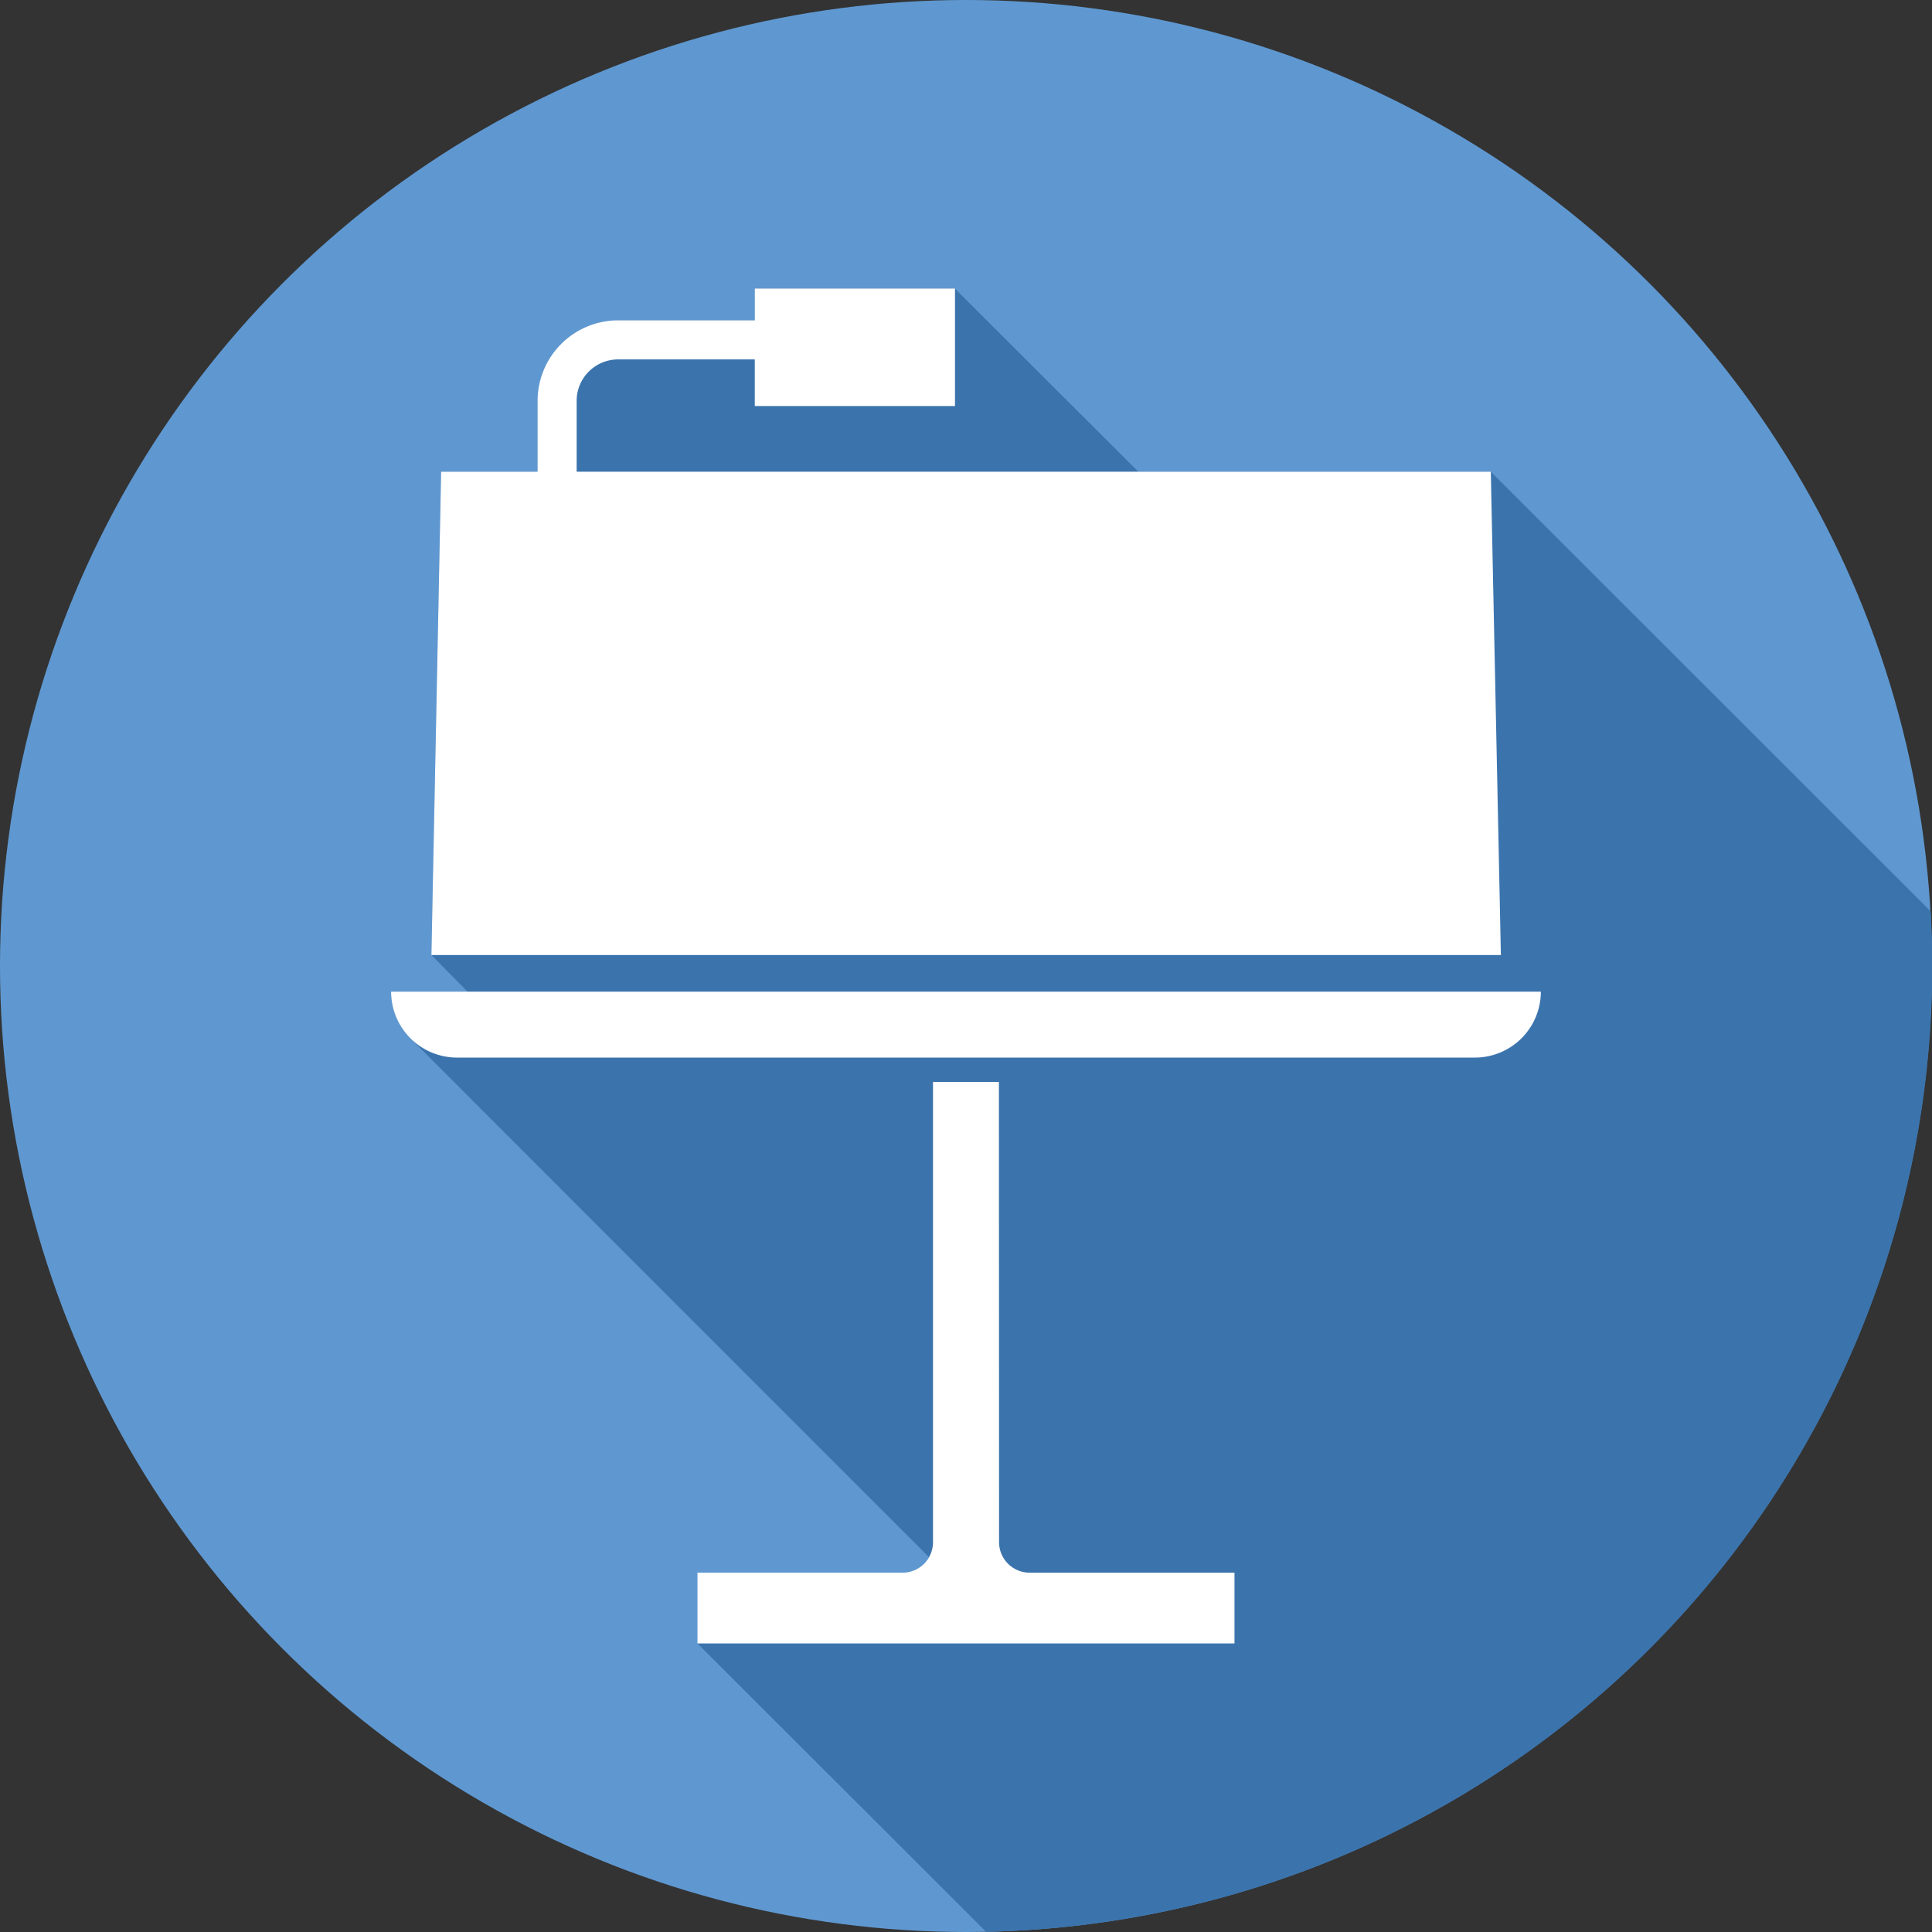
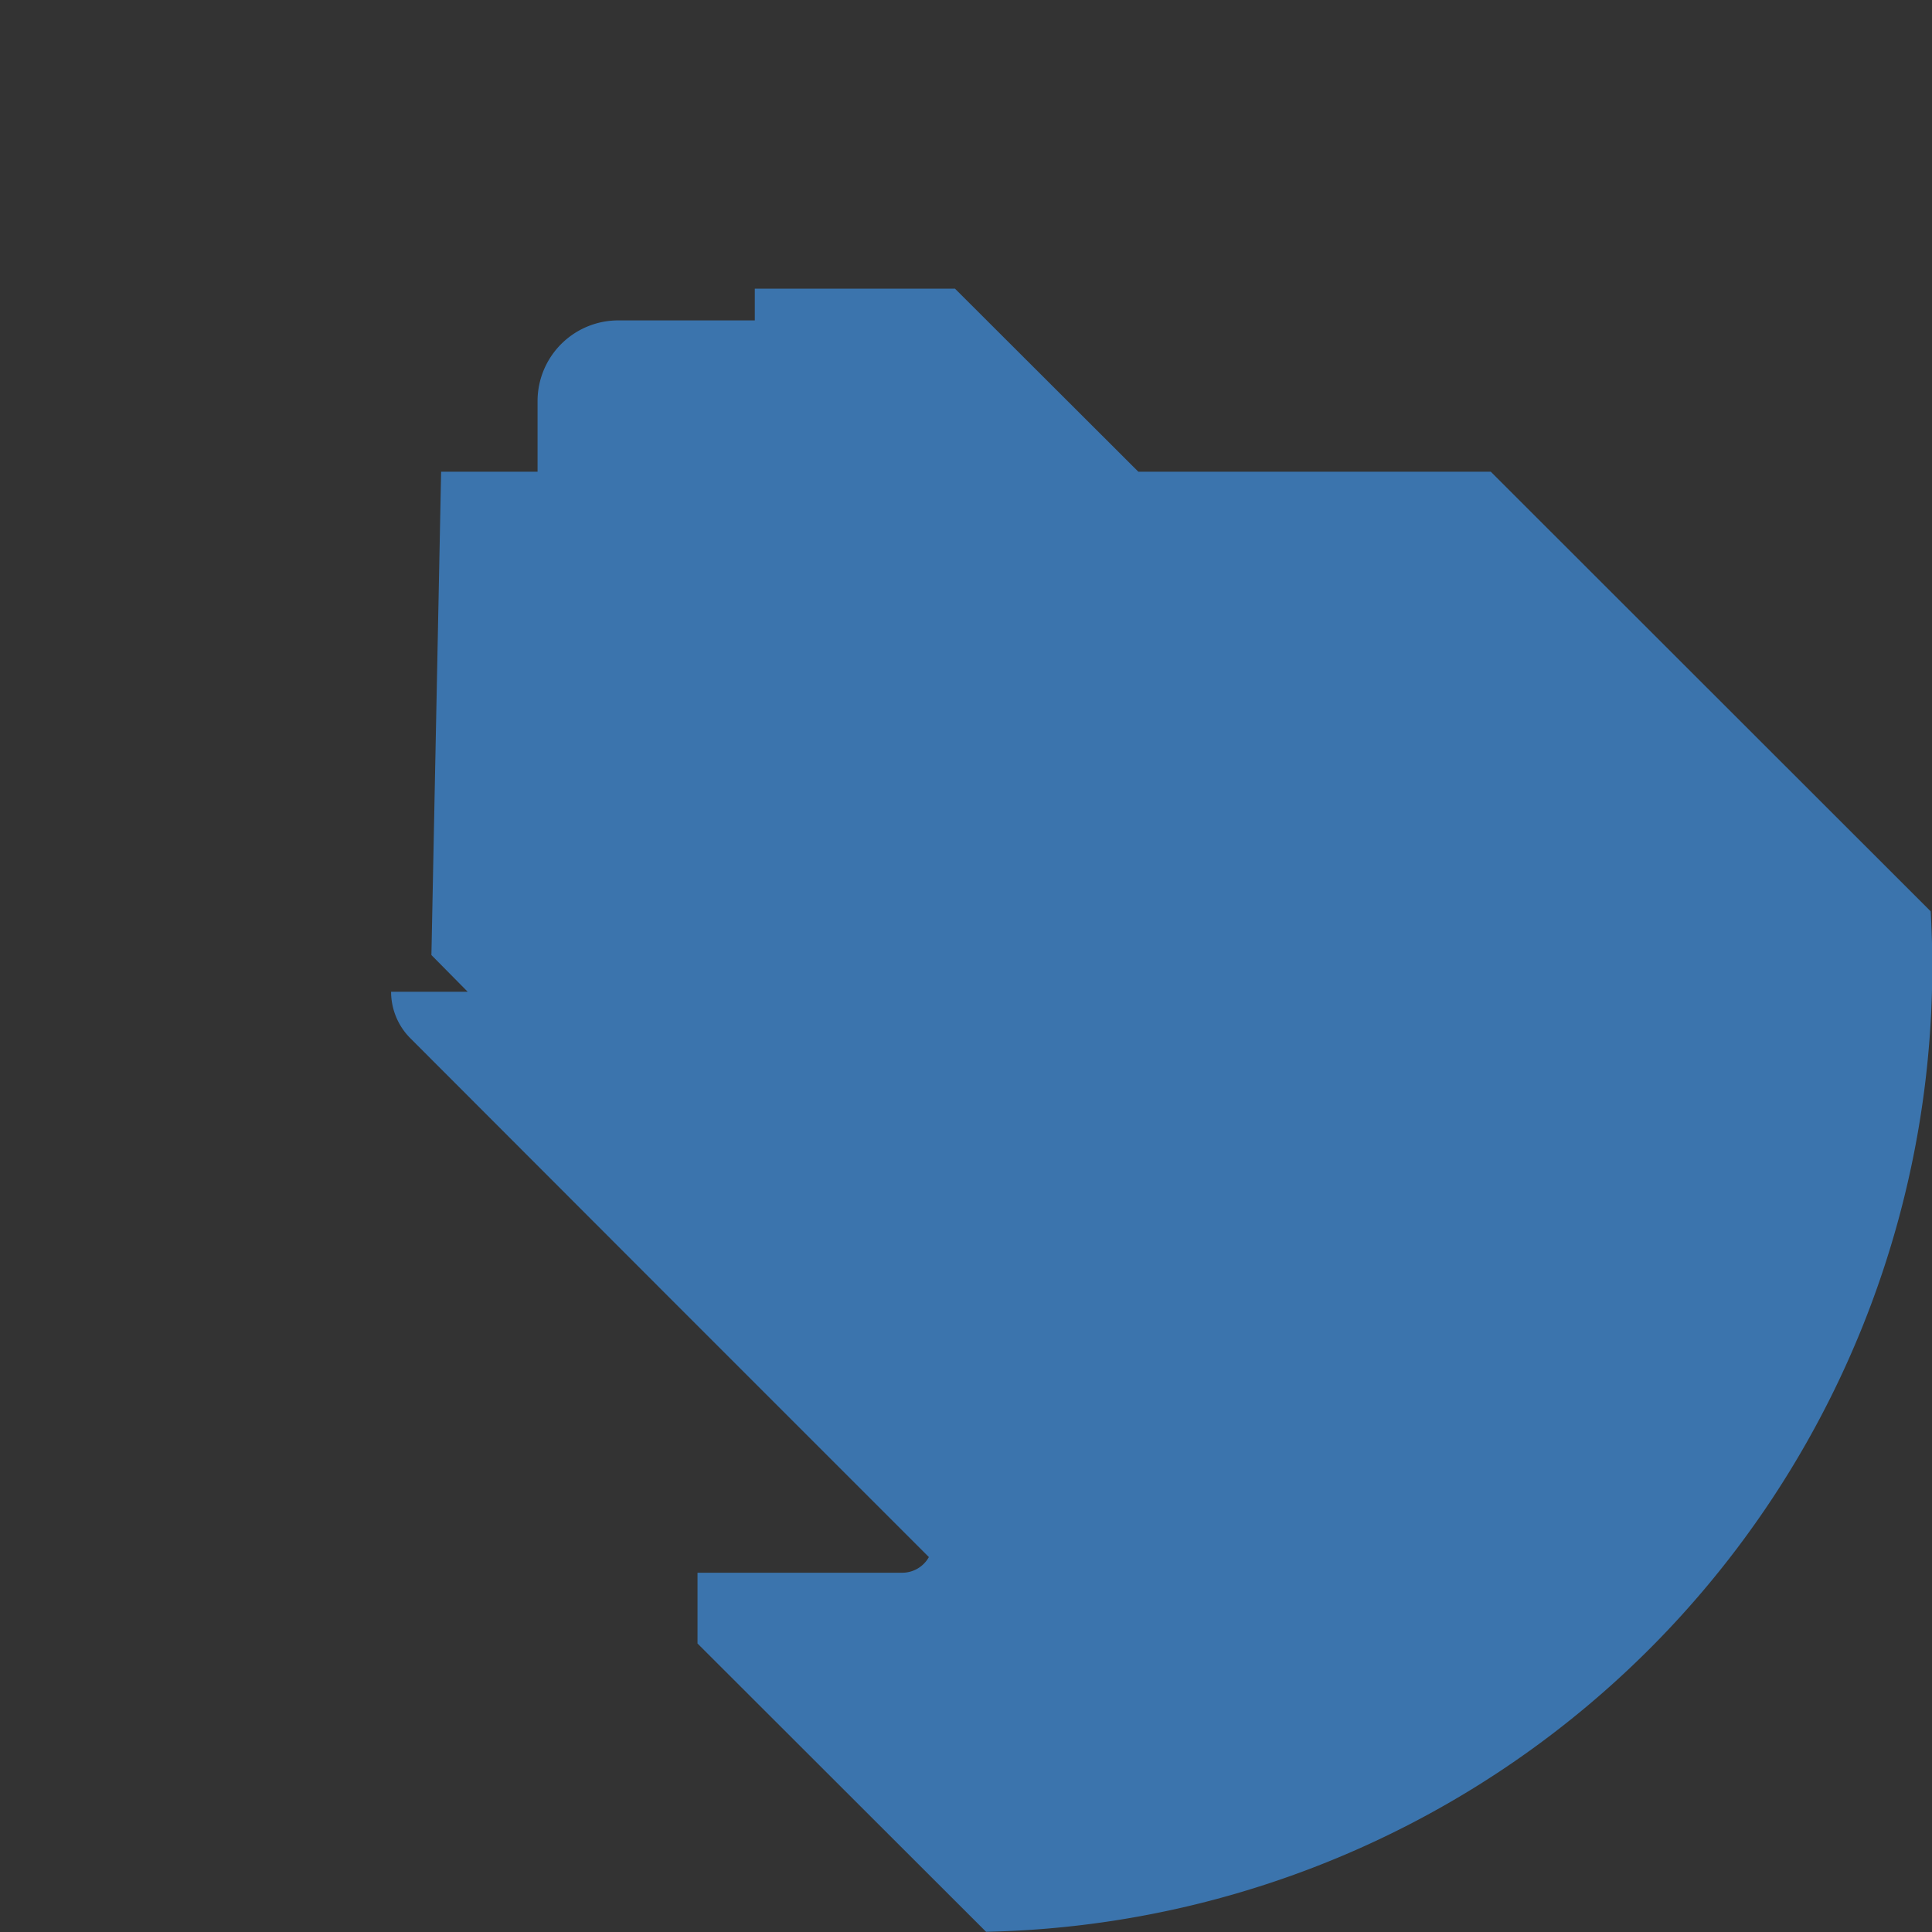
<svg xmlns="http://www.w3.org/2000/svg" id="chrome_v2" data-name="chrome v2" viewBox="0 0 266.46 266.46">
  <rect x="0" y="0" width="266.46" height="266.46" fill="#333333" stroke="none" />
  <defs>
    <style>.cls-1{fill:#5f98d1;}.cls-2{fill:#3b74ad;}.cls-3{fill:#fff;}</style>
  </defs>
  <g id="keynote">
-     <circle id="Ellipse_58" data-name="Ellipse 58" class="cls-1" cx="133.23" cy="133.23" r="133.23" />
    <path id="Path_3286" data-name="Path 3286" class="cls-2" d="M205.61,65.06H157L131.71,39.81H104.1v4.38H85.25A11.13,11.13,0,0,0,74.14,55.3v9.76H60.84L59.5,131.72l5,5.06H53.94a9.08,9.08,0,0,0,2.66,6.42L92,178.64h0l36.11,36.11a4.21,4.21,0,0,1-3.67,2.16H96.2v9.76L136,266.43a133.22,133.22,0,0,0,130.5-133.19c0-2.53-.08-5.05-.22-7.55Z" />
    <g id="Group_32778" data-name="Group 32778">
-       <path id="Path_3287" data-name="Path 3287" class="cls-3" d="M205.61,65.06H79.53V55.29a5.72,5.72,0,0,1,5.72-5.72H104.1V56h27.61V39.8H104.1v4.38H85.25A11.12,11.12,0,0,0,74.14,55.3v9.76H60.84L59.5,131.72H207Z" />
-       <path id="Path_3288" data-name="Path 3288" class="cls-3" d="M63,145.86H203.42a9.09,9.09,0,0,0,9.09-9.09H53.94A9.09,9.09,0,0,0,63,145.86Z" />
-       <path id="Path_3289" data-name="Path 3289" class="cls-3" d="M137.77,149.22h-9.09v63.47a4.21,4.21,0,0,1-4.21,4.21H96.19v9.76h74.07V216.9H142a4.21,4.21,0,0,1-4.21-4.21h0Z" />
-     </g>
+       </g>
  </g>
</svg>